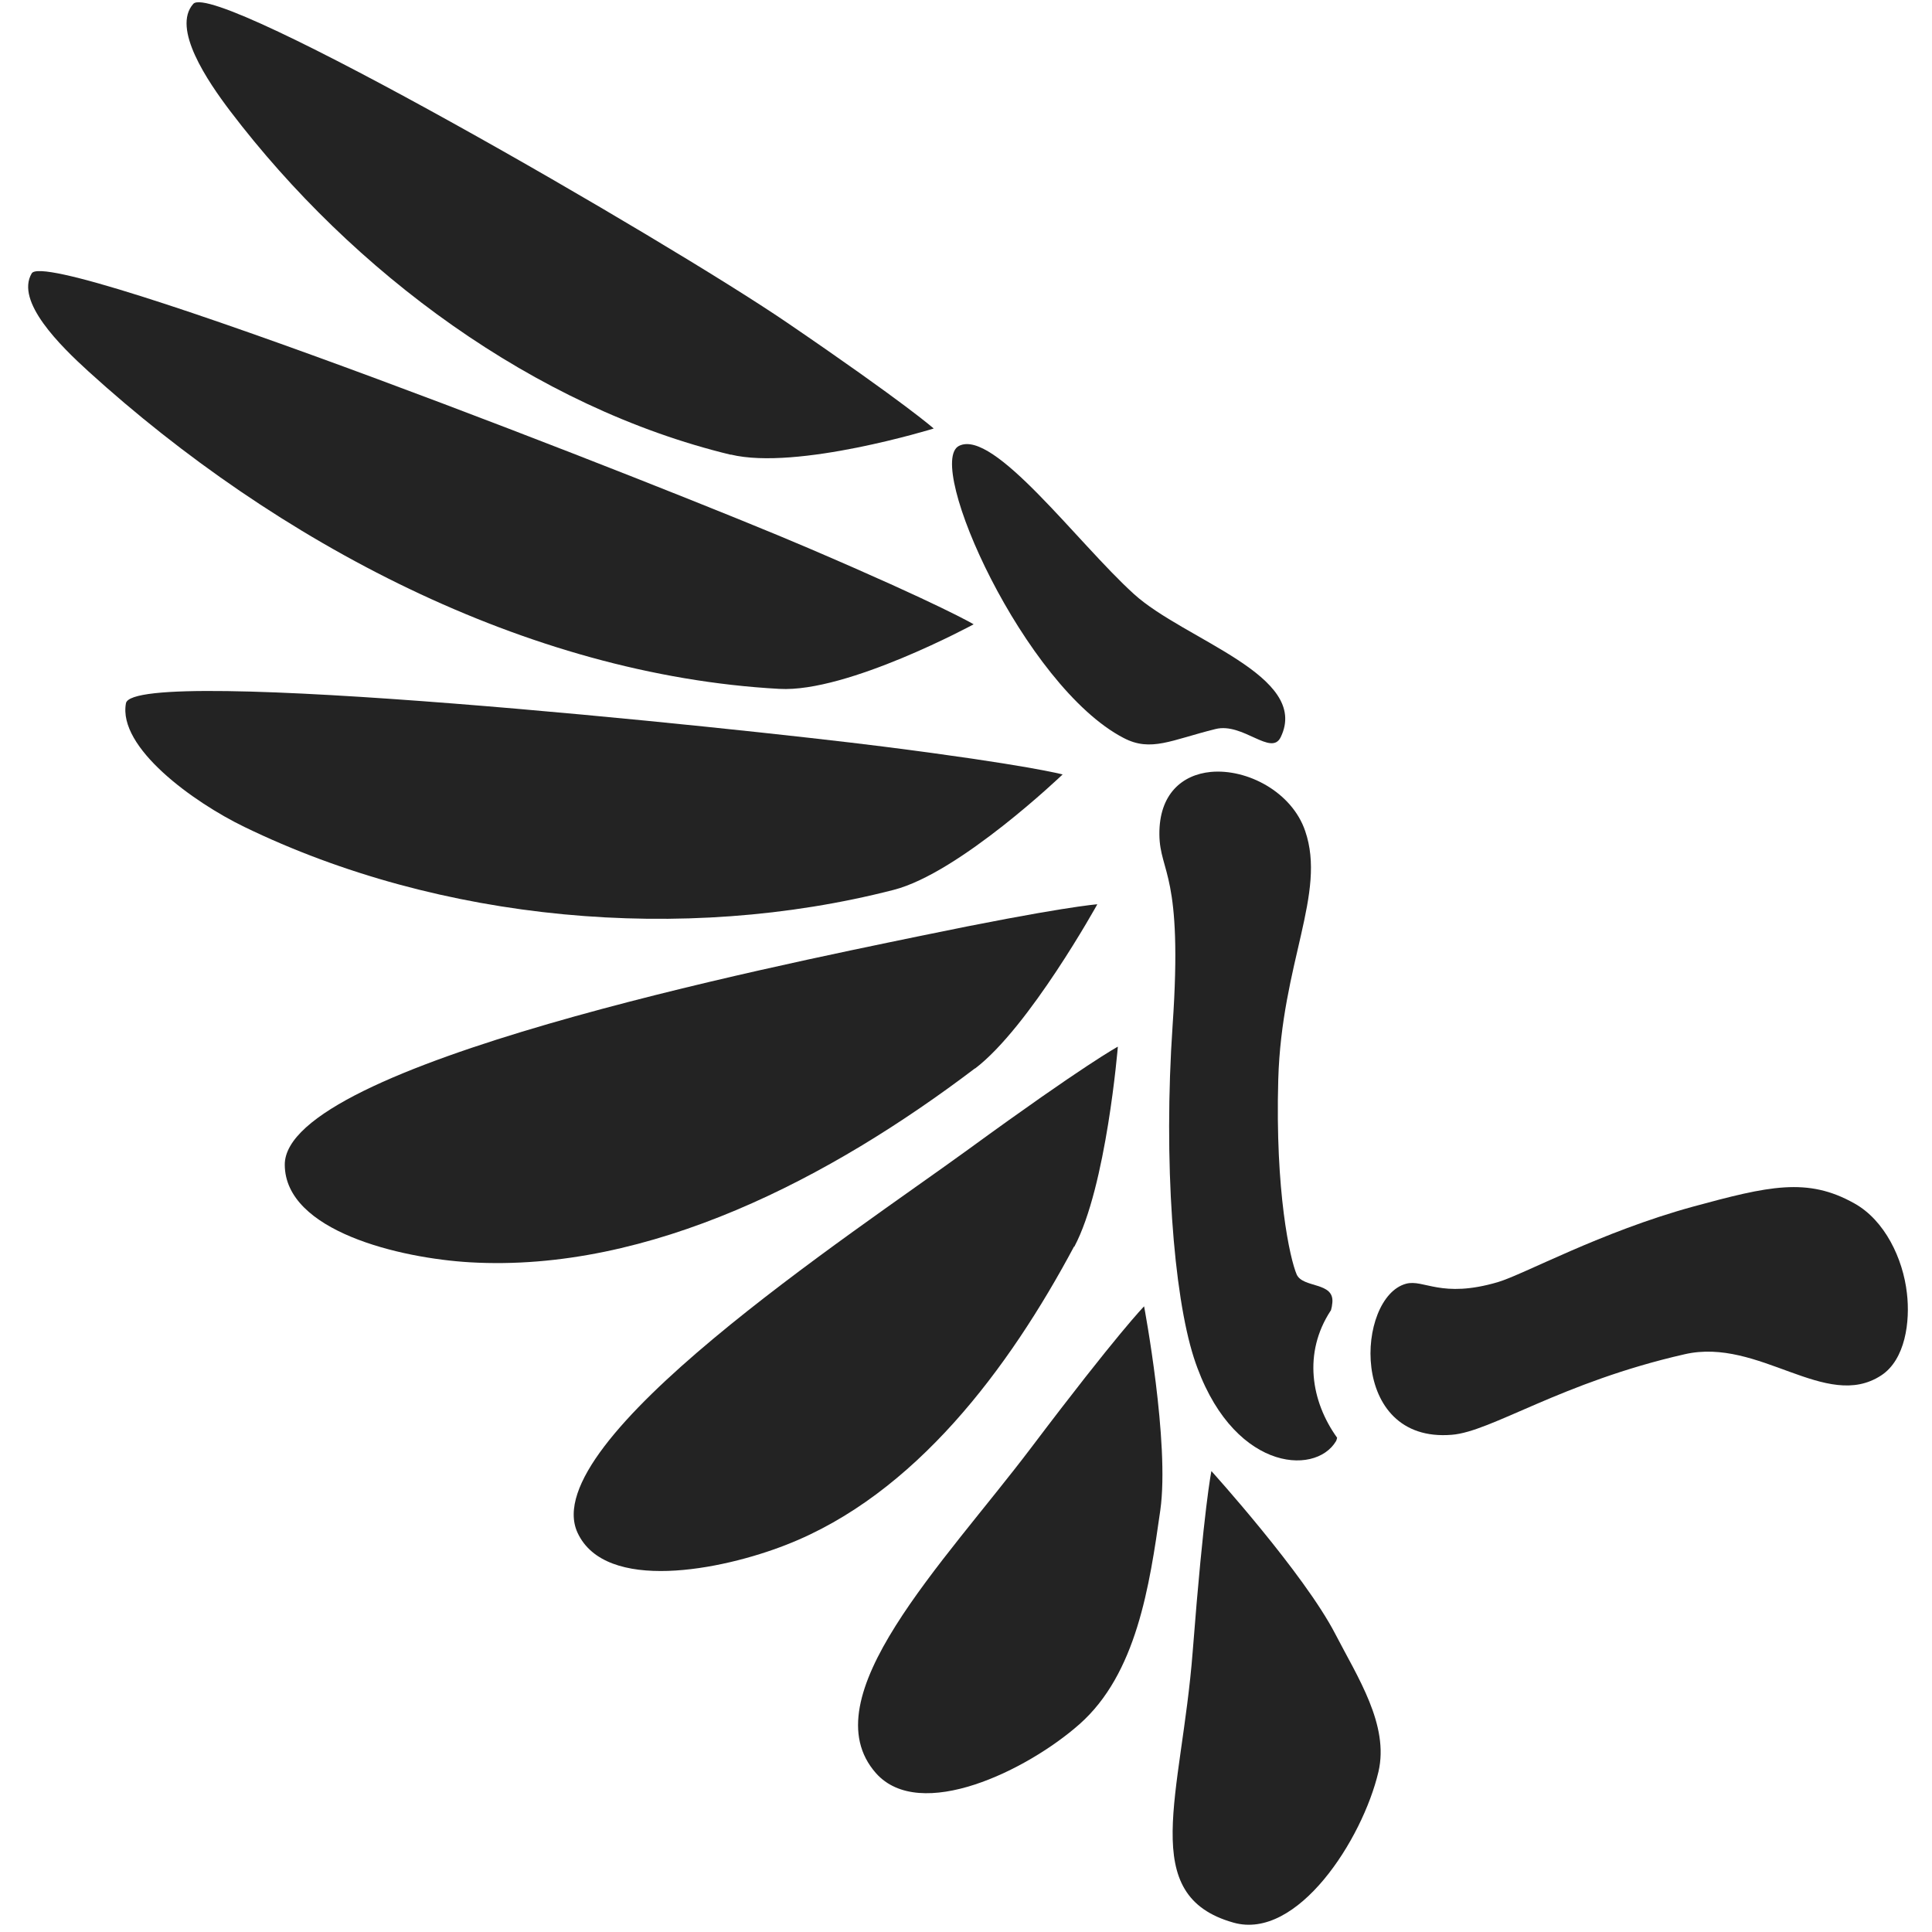
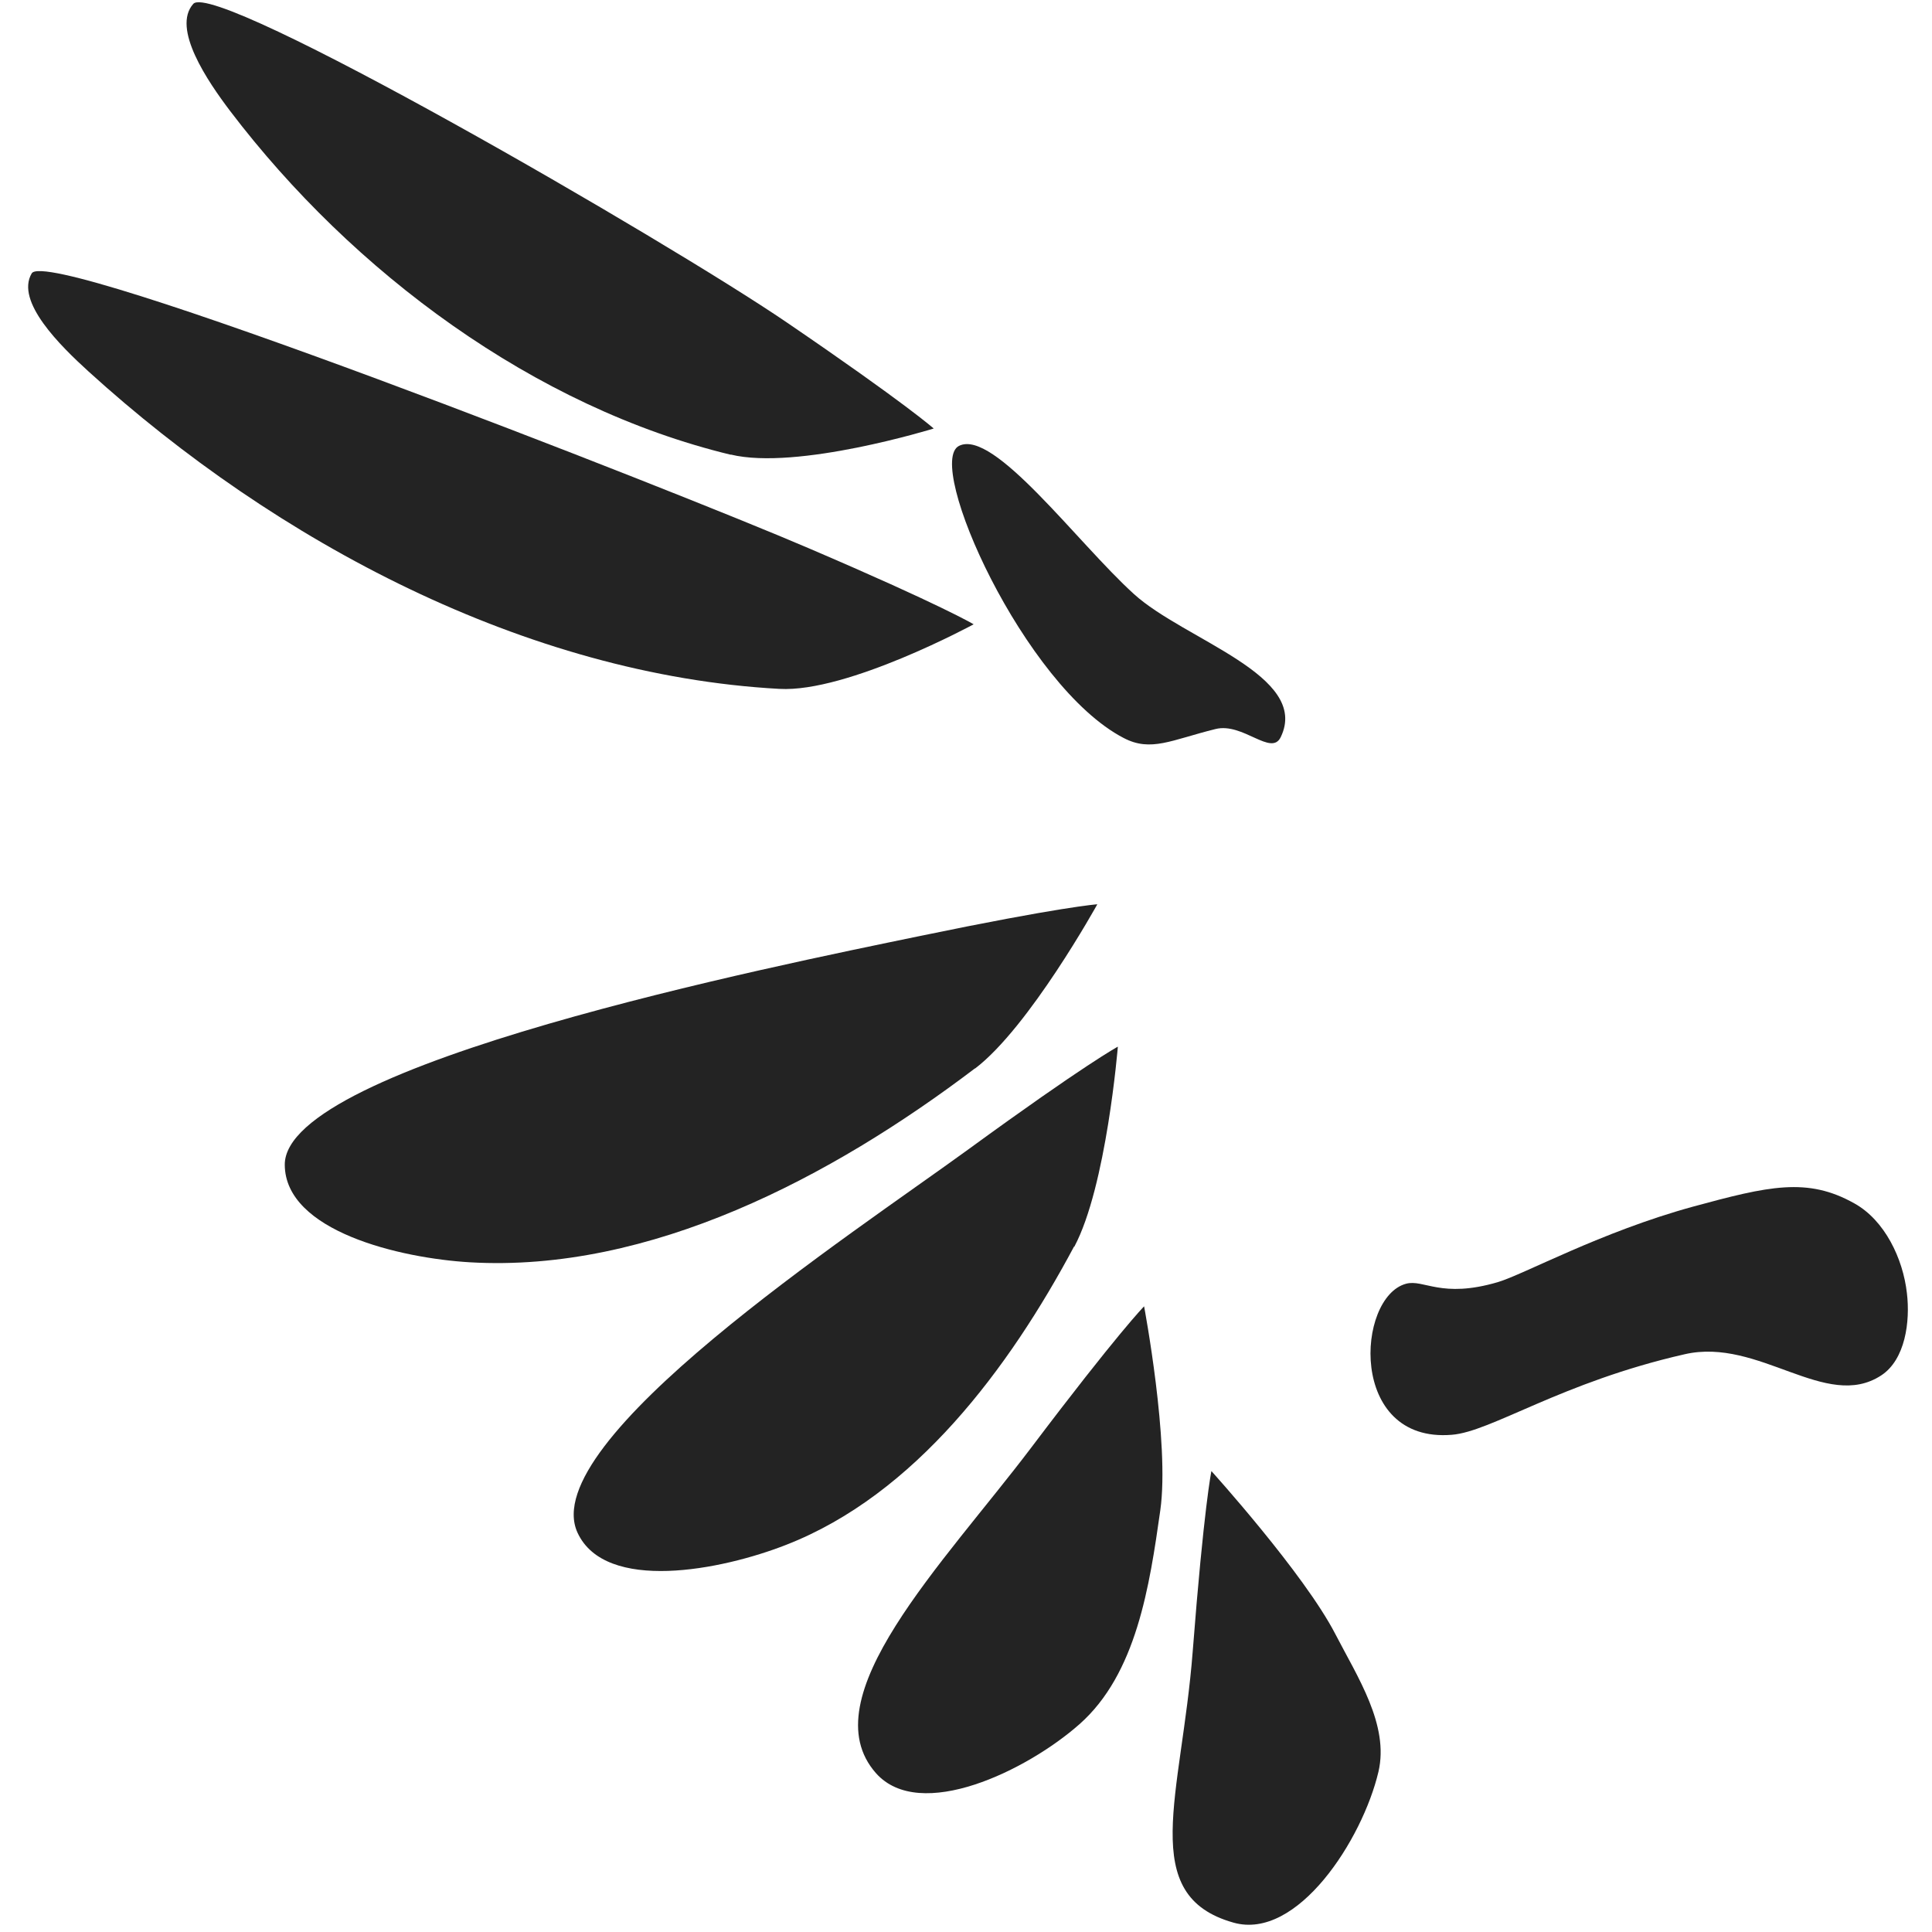
<svg xmlns="http://www.w3.org/2000/svg" xmlns:ns1="http://www.inkscape.org/namespaces/inkscape" xmlns:ns2="http://sodipodi.sourceforge.net/DTD/sodipodi-0.dtd" width="32" height="32" viewBox="0 0 8.467 8.467" version="1.1" id="svg8" ns1:version="1.1 (c68e22c387, 2021-05-23)" ns2:docname="wing.svg" ns1:export-filename="D:\DEV_SRC\RxOT\DuAEF\DuAEF_Duik\icons\w16/w16_wing.png" ns1:export-xdpi="48" ns1:export-ydpi="48">
  <defs id="defs2">
    <style id="style1399">.cls-1{fill:#e3e3e3;}</style>
    <style id="style1399-4">.cls-1{fill:#e3e3e3;}</style>
    <style id="style1399-8">.cls-1{fill:#e3e3e3;}</style>
    <style id="style1399-4-5">.cls-1{fill:#e3e3e3;}</style>
    <style id="style1399-0">.cls-1{fill:#e3e3e3;}</style>
    <style id="style854">.cls-1{fill:#e3e3e3;}</style>
    <style id="style1399-84">.cls-1{fill:#e3e3e3;}</style>
    <style id="style1399-4-8">.cls-1{fill:#e3e3e3;}</style>
    <style id="style1399-8-10">.cls-1{fill:#e3e3e3;}</style>
    <style id="style1399-4-5-3">.cls-1{fill:#e3e3e3;}</style>
    <style id="style1399-0-0">.cls-1{fill:#e3e3e3;}</style>
    <style id="style1399-5">.cls-1{fill:#e3e3e3;}</style>
    <style id="style1399-4-6">.cls-1{fill:#e3e3e3;}</style>
    <style id="style1399-8-1">.cls-1{fill:#e3e3e3;}</style>
    <style id="style1399-4-5-1">.cls-1{fill:#e3e3e3;}</style>
    <style id="style1399-0-5">.cls-1{fill:#e3e3e3;}</style>
    <style id="style1257">.cls-1{fill:#e3e3e3;}</style>
  </defs>
  <ns2:namedview id="base" pagecolor="#ffffff" bordercolor="#666666" borderopacity="1.0" ns1:pageopacity="0.0" ns1:pageshadow="2" ns1:zoom="15.999999" ns1:cx="9.2187506" ns1:cy="16.906251" ns1:document-units="mm" ns1:current-layer="svg8" showgrid="false" units="px" ns1:window-width="1920" ns1:window-height="1027" ns1:window-x="-8" ns1:window-y="-8" ns1:window-maximized="1" ns1:snap-bbox="true" ns1:bbox-paths="true" ns1:bbox-nodes="true" ns1:snap-bbox-edge-midpoints="true" ns1:snap-bbox-midpoints="true" ns1:snap-nodes="true" ns1:snap-others="true" ns1:snap-object-midpoints="true" ns1:snap-page="true" ns1:pagecheckerboard="1" ns1:snap-global="false">
    <ns2:guide position="8.467,0" orientation="-32,0" id="guide854" ns1:locked="false" />
    <ns2:guide position="6.722,8.467" orientation="0,-32" id="guide856" ns1:locked="false" />
    <ns2:guide position="0,8.467" orientation="32,0" id="guide858" ns1:locked="false" />
  </ns2:namedview>
  <path style="fill:#232323;fill-opacity:1;stroke:none;stroke-width:0.072px;stroke-linecap:butt;stroke-linejoin:miter;stroke-opacity:1" d="M 8.127,5.274 C 7.921,5.158 7.751,5.198 7.42,5.288 7.015,5.399 6.679,5.585 6.564,5.619 6.316,5.692 6.24,5.605 6.162,5.626 5.944,5.685 5.908,6.325 6.362,6.288 6.535,6.275 6.842,6.058 7.383,5.935 7.709,5.86 8.002,6.186 8.244,6.028 8.35,5.959 8.372,5.792 8.357,5.667 8.34,5.516 8.26,5.348 8.127,5.274 Z" id="path1314" ns2:nodetypes="asssssaaa" />
-   <path style="fill:#232323;fill-opacity:1;stroke:none;stroke-width:0.106px;stroke-linecap:butt;stroke-linejoin:miter;stroke-opacity:1" d="m 5.306,3.383 c -0.124,0.012 -0.227,0.096 -0.225,0.275 0.002,0.169 0.104,0.168 0.058,0.835 -0.041,0.599 0.004,1.18 0.093,1.457 0.16,0.494 0.53,0.522 0.623,0.366 0.003,-0.005 0.003,-0.01 0.005,-0.015 -0.115,-0.16 -0.149,-0.372 -0.029,-0.556 7.799e-4,-0.001 0.002,-0.002 0.002,-0.003 0.003,-0.01 0.005,-0.021 0.006,-0.033 C 5.848,5.617 5.711,5.646 5.683,5.586 5.653,5.517 5.588,5.223 5.602,4.73 5.617,4.218 5.814,3.916 5.72,3.642 5.662,3.471 5.466,3.368 5.306,3.383 Z" id="path1316" />
  <path style="fill:#232323;fill-opacity:1;stroke:none;stroke-width:0.27px;stroke-linecap:butt;stroke-linejoin:miter;stroke-opacity:1" d="M 4.969,2.603 C 4.721,2.378 4.355,1.878 4.203,1.954 4.051,2.03 4.489,3.008 4.924,3.234 5.044,3.297 5.133,3.243 5.327,3.195 5.447,3.165 5.572,3.317 5.613,3.23 5.743,2.96 5.191,2.805 4.969,2.603 Z" id="path1765" ns2:nodetypes="asasaa" />
  <path style="fill:#232323;fill-opacity:1;stroke:none;stroke-width:0.27px;stroke-linecap:butt;stroke-linejoin:miter;stroke-opacity:1" d="M 3.203,1.993 C 2.341,1.785 1.546,1.193 1.009,0.487 0.909,0.355 0.752,0.124 0.847,0.017 0.943,-0.091 2.923,1.055 3.448,1.413 c 0.525,0.358 0.644,0.465 0.644,0.465 0,0 -0.599,0.185 -0.89,0.114 z" id="path2231" ns2:nodetypes="aassca" />
  <path style="fill:#232323;fill-opacity:1;stroke:none;stroke-width:0.27px;stroke-linecap:butt;stroke-linejoin:miter;stroke-opacity:1" d="M 3.415,3.019 C 2.306,2.958 1.21,2.375 0.388,1.628 0.265,1.516 0.066,1.321 0.139,1.198 0.212,1.074 2.961,2.152 3.545,2.403 c 0.584,0.25 0.722,0.333 0.722,0.333 0,0 -0.553,0.3 -0.851,0.283 z" id="path2816" ns2:nodetypes="aassca" />
-   <path style="fill:#232323;fill-opacity:1;stroke:none;stroke-width:0.27px;stroke-linecap:butt;stroke-linejoin:miter;stroke-opacity:1" d="M 3.916,3.9 C 2.994,4.137 1.928,4.04 1.071,3.624 0.846,3.515 0.516,3.276 0.552,3.082 0.584,2.912 3.241,3.192 3.872,3.272 c 0.63,0.08 0.785,0.122 0.785,0.122 0,0 -0.451,0.432 -0.741,0.506 z" id="path2955" ns2:nodetypes="aassca" />
  <path style="fill:#232323;fill-opacity:1;stroke:none;stroke-width:0.27px;stroke-linecap:butt;stroke-linejoin:miter;stroke-opacity:1" d="M 4.273,4.682 C 3.643,5.16 2.848,5.578 2.059,5.532 1.754,5.514 1.25,5.396 1.248,5.105 1.245,4.665 3.404,4.232 4.027,4.103 4.649,3.974 4.809,3.963 4.809,3.963 c 0,0 -0.298,0.539 -0.536,0.72 z" id="path3246" ns2:nodetypes="aassca" />
  <path style="fill:#232323;fill-opacity:1;stroke:none;stroke-width:0.27px;stroke-linecap:butt;stroke-linejoin:miter;stroke-opacity:1" d="M 4.707,5.463 C 4.422,5.997 4.01,6.55 3.446,6.77 3.161,6.882 2.653,6.981 2.531,6.717 2.347,6.317 3.73,5.411 4.244,5.037 4.757,4.663 4.899,4.587 4.899,4.587 c 0,0 -0.05,0.613 -0.191,0.877 z" id="path3750" ns2:nodetypes="aassca" />
  <path style="fill:#232323;fill-opacity:1;stroke:none;stroke-width:0.27px;stroke-linecap:butt;stroke-linejoin:miter;stroke-opacity:1" d="M 5.085,6.619 C 5.038,6.95 4.981,7.336 4.73,7.557 4.501,7.759 4.032,7.988 3.839,7.771 3.547,7.441 4.135,6.852 4.518,6.346 4.901,5.839 5.014,5.725 5.014,5.725 c 0,0 0.113,0.598 0.071,0.894 z" id="path3889" ns2:nodetypes="aassca" />
  <path style="fill:#232323;fill-opacity:1;stroke:none;stroke-width:0.27px;stroke-linecap:butt;stroke-linejoin:miter;stroke-opacity:1" d="M 5.852,7.161 C 5.949,7.349 6.089,7.56 6.041,7.765 5.971,8.062 5.686,8.505 5.406,8.426 4.982,8.307 5.178,7.871 5.227,7.238 c 0.049,-0.634 0.082,-0.791 0.082,-0.791 0,0 0.406,0.449 0.543,0.714 z" id="path4028" ns2:nodetypes="aassca" />
</svg>